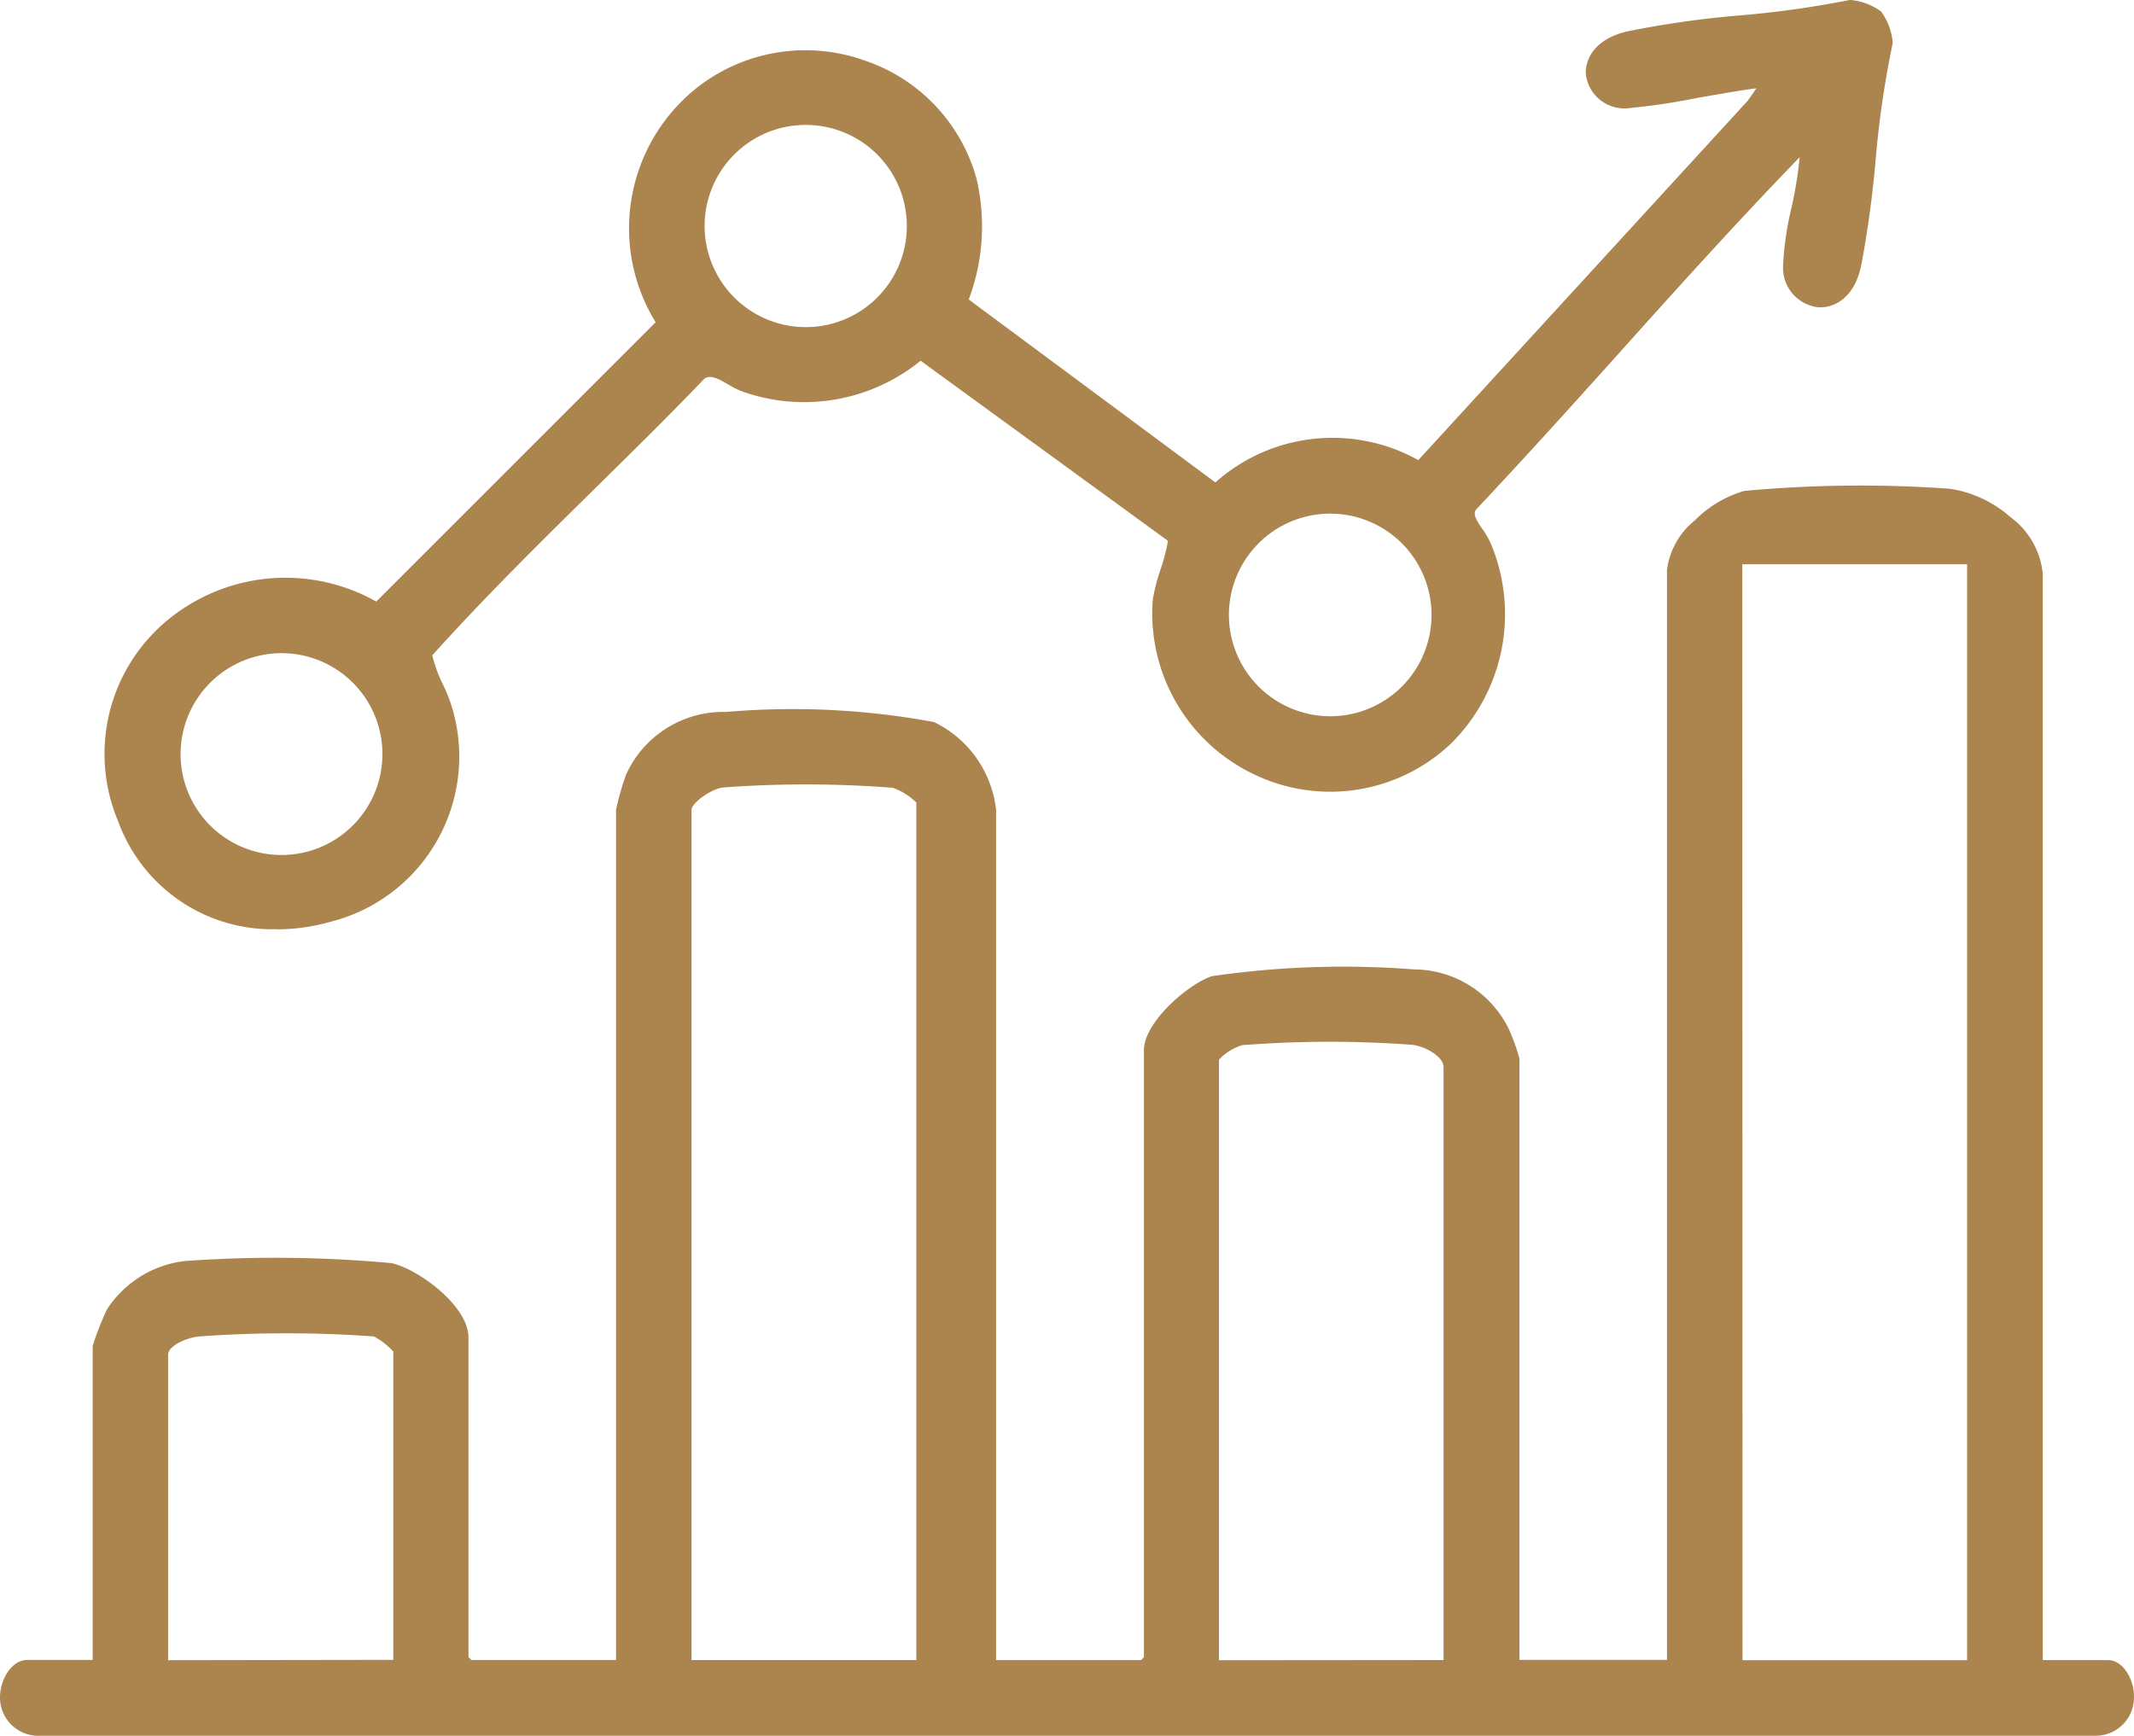
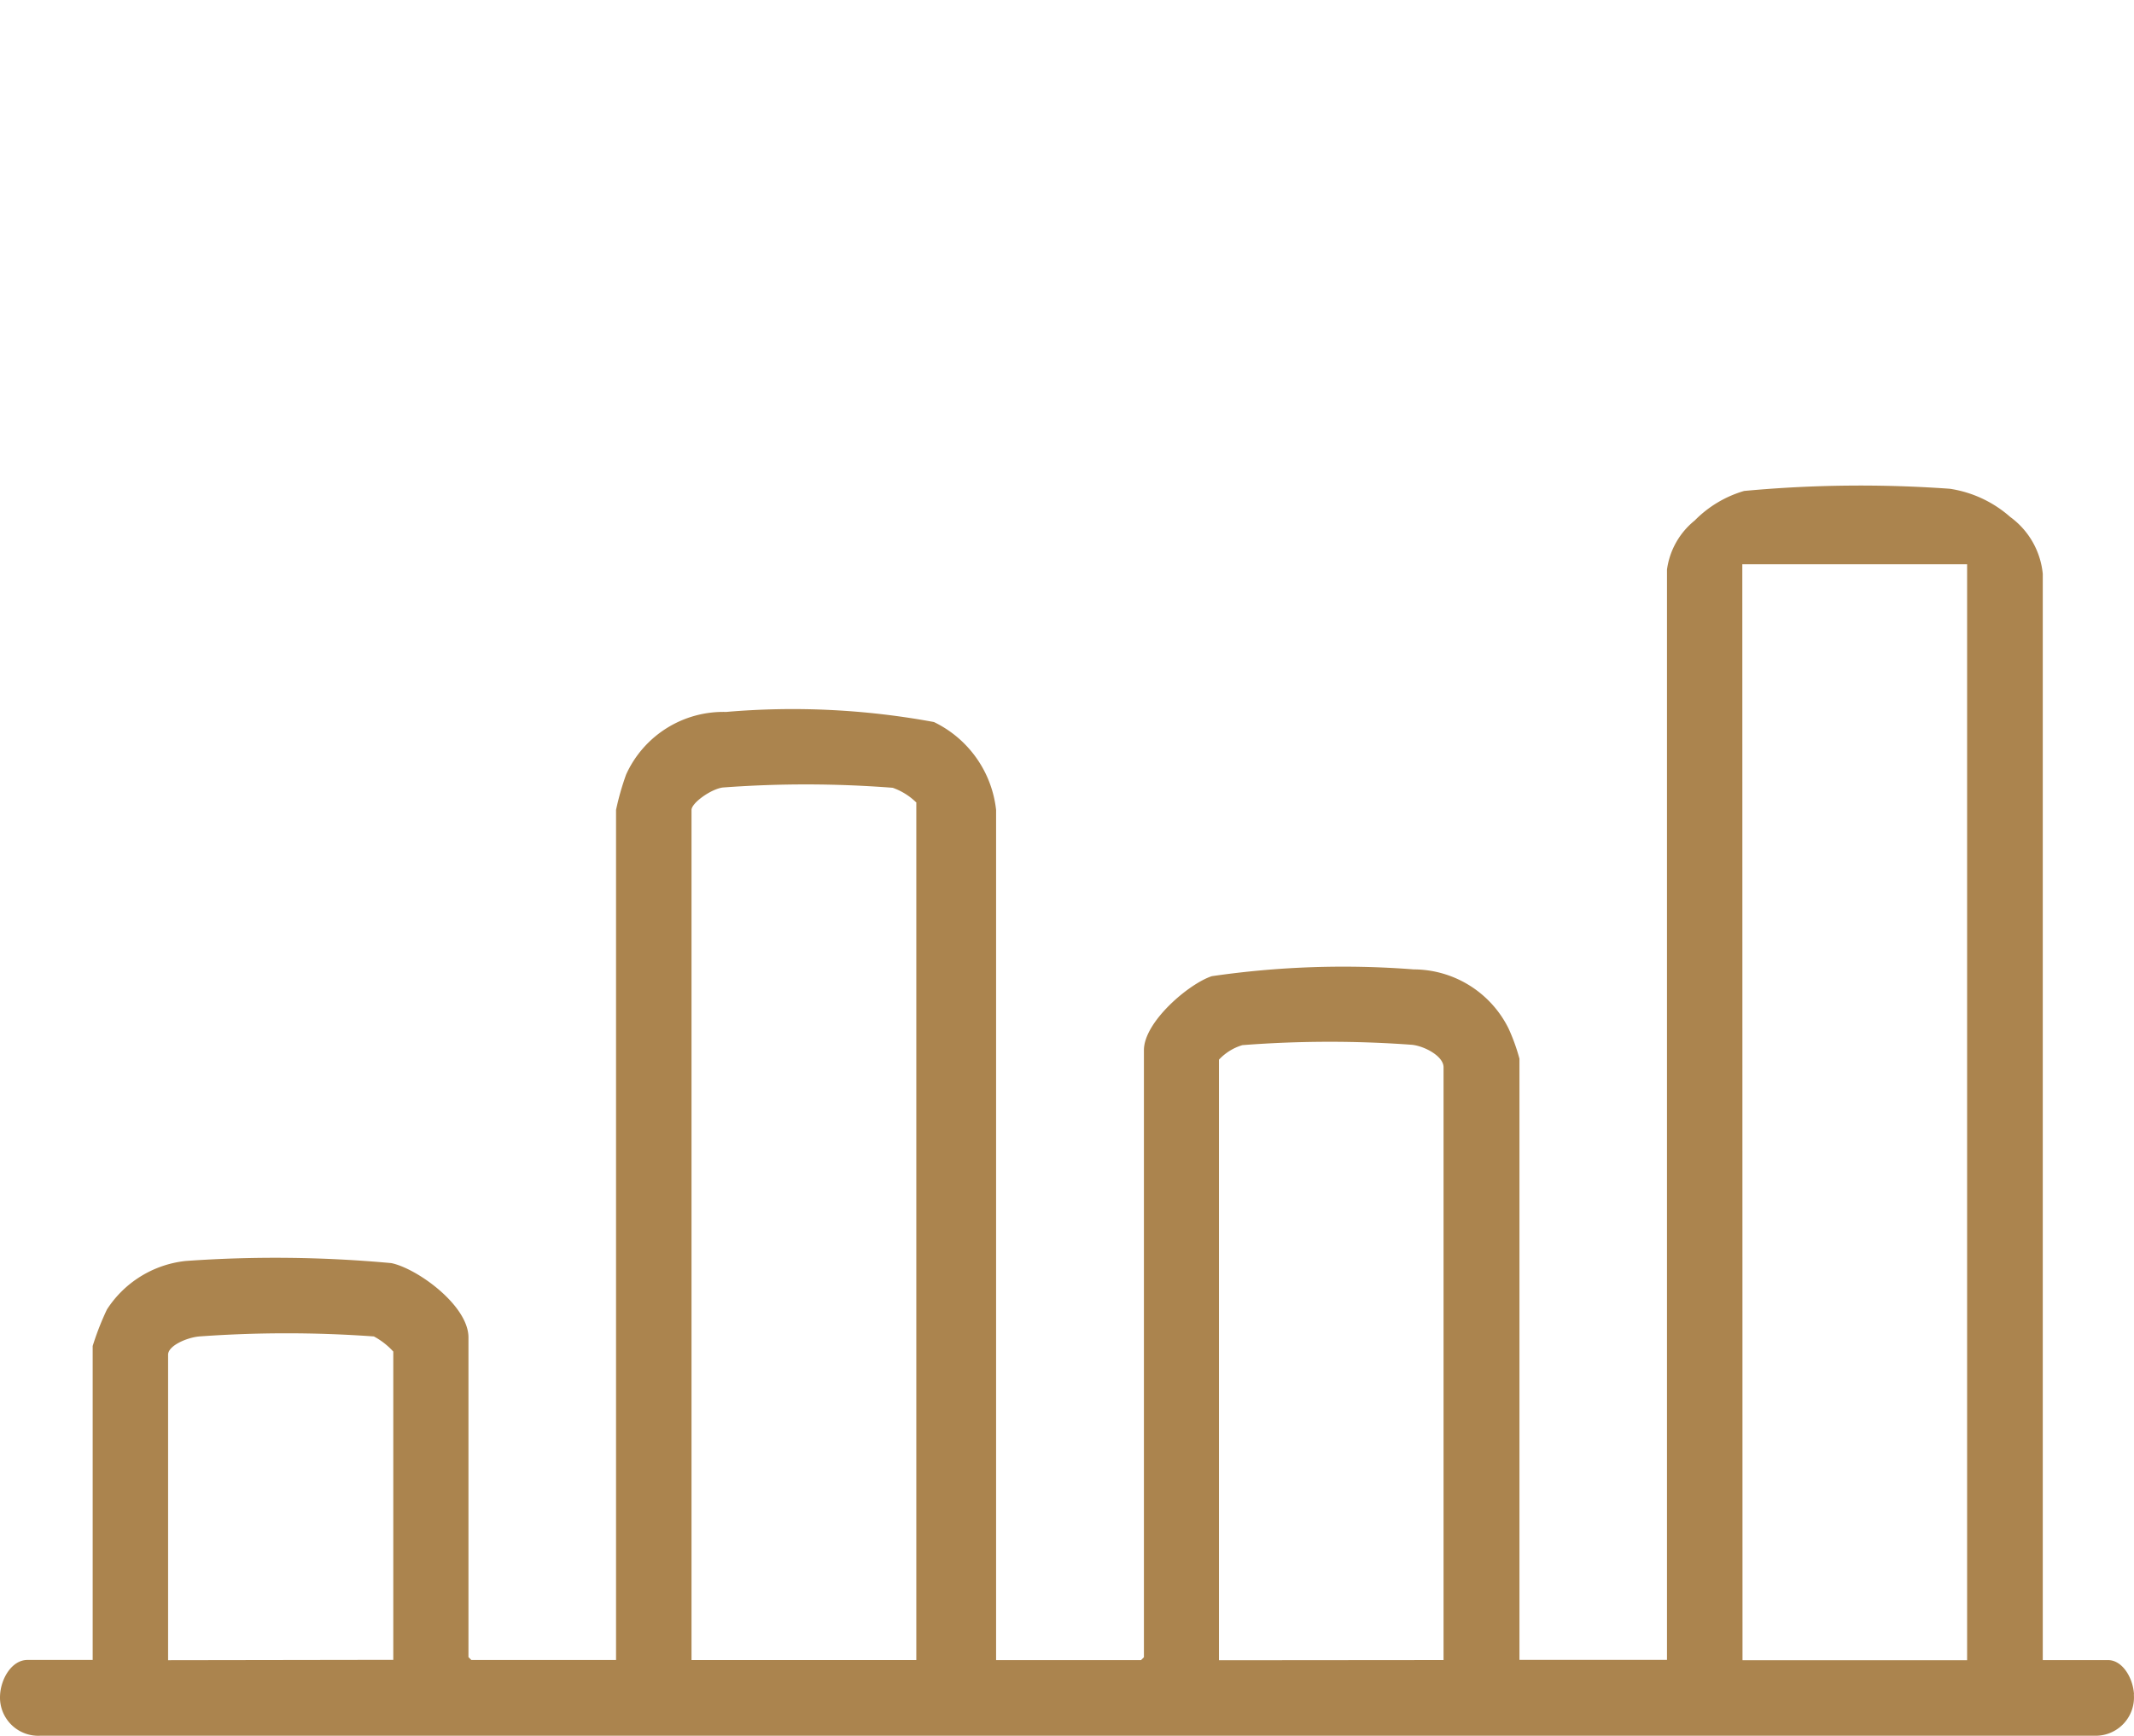
<svg xmlns="http://www.w3.org/2000/svg" id="Group_769" data-name="Group 769" width="44" height="35.795" viewBox="0 0 44 35.795">
  <defs>
    <clipPath id="clip-path">
      <rect id="Rectangle_186" data-name="Rectangle 186" width="44" height="35.795" fill="#ab844e" />
    </clipPath>
  </defs>
  <g id="Group_768" data-name="Group 768" clip-path="url(#clip-path)">
    <path id="Path_629" data-name="Path 629" d="M44,112.087c-.02-.341-.239-.706-.535-.706H42.119v-22.4a1.647,1.647,0,0,0-.67-1.172,2.427,2.427,0,0,0-1.245-.582,25.832,25.832,0,0,0-4.243.045,2.351,2.351,0,0,0-1.018.609,1.57,1.57,0,0,0-.572,1.012v22.484H31.329V98.98a3.982,3.982,0,0,0-.227-.628,2.19,2.19,0,0,0-1.954-1.214,18.8,18.8,0,0,0-4.162.14c-.475.156-1.4.943-1.4,1.526v12.518l-.059.059H20.538V93.85a2.289,2.289,0,0,0-1.282-1.813,16.016,16.016,0,0,0-4.285-.208,2.2,2.2,0,0,0-2.061,1.29,5.529,5.529,0,0,0-.208.73v17.53H9.718l-.059-.059v-6.592c0-.658-1.053-1.421-1.59-1.533a26.067,26.067,0,0,0-4.244-.044,2.212,2.212,0,0,0-1.62,1,5.726,5.726,0,0,0-.294.753v6.474H.566c-.318,0-.549.379-.565.733a.789.789,0,0,0,.825.83l42.374,0h.013a.789.789,0,0,0,.784-.852m-40.531-.706v-6.3c0-.184.384-.353.643-.376a25.05,25.05,0,0,1,3.6,0,1.489,1.489,0,0,1,.4.312v6.357ZM18.893,93.689v17.691H14.258V93.85c0-.145.406-.434.648-.463a23.122,23.122,0,0,1,3.5.006,1.312,1.312,0,0,1,.483.3m6.244,17.691V99a1.084,1.084,0,0,1,.483-.3,23.337,23.337,0,0,1,3.5-.007c.261.029.648.236.648.463v12.224Zm10.791-22.6h4.635v22.6H35.928Z" transform="translate(0 -77.148)" fill="#ab844e" />
-     <path id="Path_630" data-name="Path 630" d="M22.34,19.164a4.015,4.015,0,0,0,1.091-.151,3.513,3.513,0,0,0,2.589-4.18,3.206,3.206,0,0,0-.255-.726,2.841,2.841,0,0,1-.216-.593c1.066-1.186,2.223-2.326,3.343-3.43.751-.74,1.527-1.5,2.269-2.277.124-.081.268-.008.489.12a1.673,1.673,0,0,0,.309.152,3.807,3.807,0,0,0,3.659-.64l5.1,3.714a3.856,3.856,0,0,1-.153.589,3.85,3.85,0,0,0-.161.627,3.679,3.679,0,0,0,2.12,3.614,3.62,3.62,0,0,0,4.013-.634,3.753,3.753,0,0,0,.843-4.126,1.572,1.572,0,0,0-.177-.31c-.122-.181-.2-.3-.137-.4,1-1.064,2-2.17,2.959-3.239,1.2-1.338,2.445-2.719,3.717-4.032a8.212,8.212,0,0,1-.17,1.049,6.334,6.334,0,0,0-.172,1.2.818.818,0,0,0,.7.842c.33.035.765-.168.91-.853a21.586,21.586,0,0,0,.3-2.2A20.062,20.062,0,0,1,55.66.893l0-.014V.865a1.271,1.271,0,0,0-.238-.627A1.272,1.272,0,0,0,54.8,0h-.013l-.013,0a20.363,20.363,0,0,1-2.266.318,20,20,0,0,0-2.312.328c-.686.155-.892.587-.859.911a.8.8,0,0,0,.84.677,13.51,13.51,0,0,0,1.446-.213c.415-.073.947-.166,1.228-.2l-.178.255L45.879,9.488a3.633,3.633,0,0,0-4.184.46L36.61,6.176a4.3,4.3,0,0,0,.167-2.465,3.57,3.57,0,0,0-2.313-2.463,3.624,3.624,0,0,0-3.392.51,3.7,3.7,0,0,0-.918,4.887l-5.76,5.76a3.816,3.816,0,0,0-4.357.428,3.575,3.575,0,0,0-.966,4.1,3.379,3.379,0,0,0,3.27,2.228m8.823-14.5a2.085,2.085,0,1,1,2.085,2.085,2.088,2.088,0,0,1-2.085-2.085m-8.724,8.808a2.081,2.081,0,1,1-2.081,2.081,2.084,2.084,0,0,1,2.081-2.081m19.534-.788a2.089,2.089,0,1,1,2.089,2.089,2.092,2.092,0,0,1-2.089-2.089" transform="translate(-16.636)" fill="#ab844e" />
  </g>
</svg>